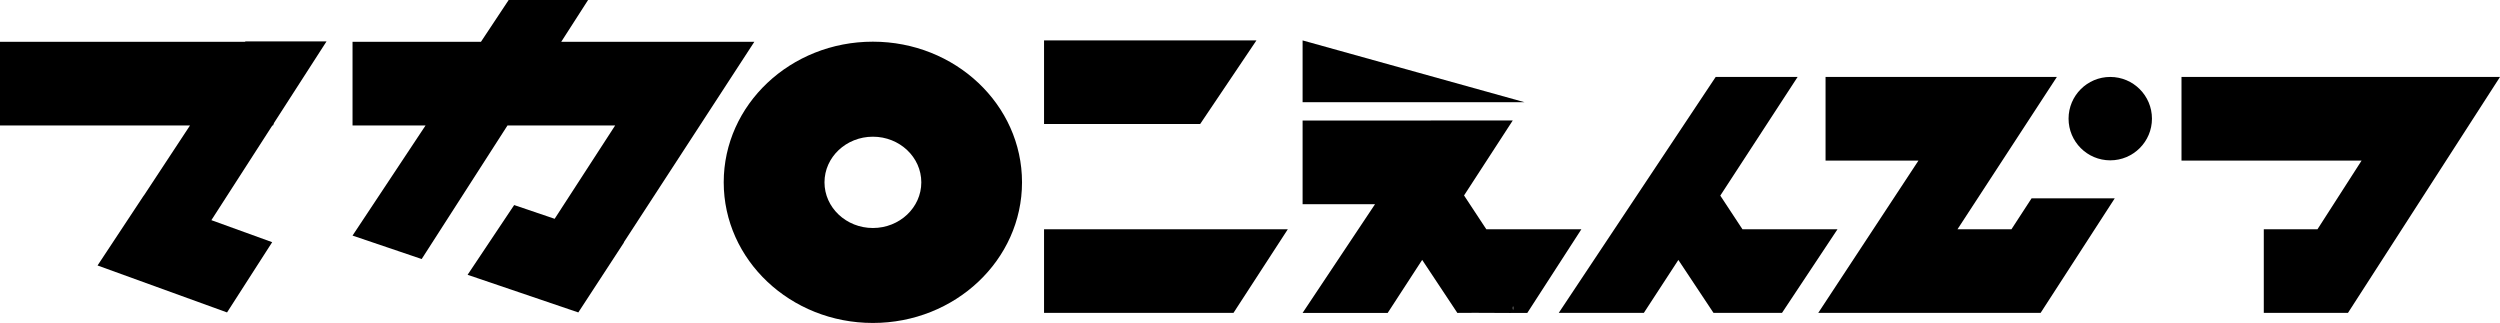
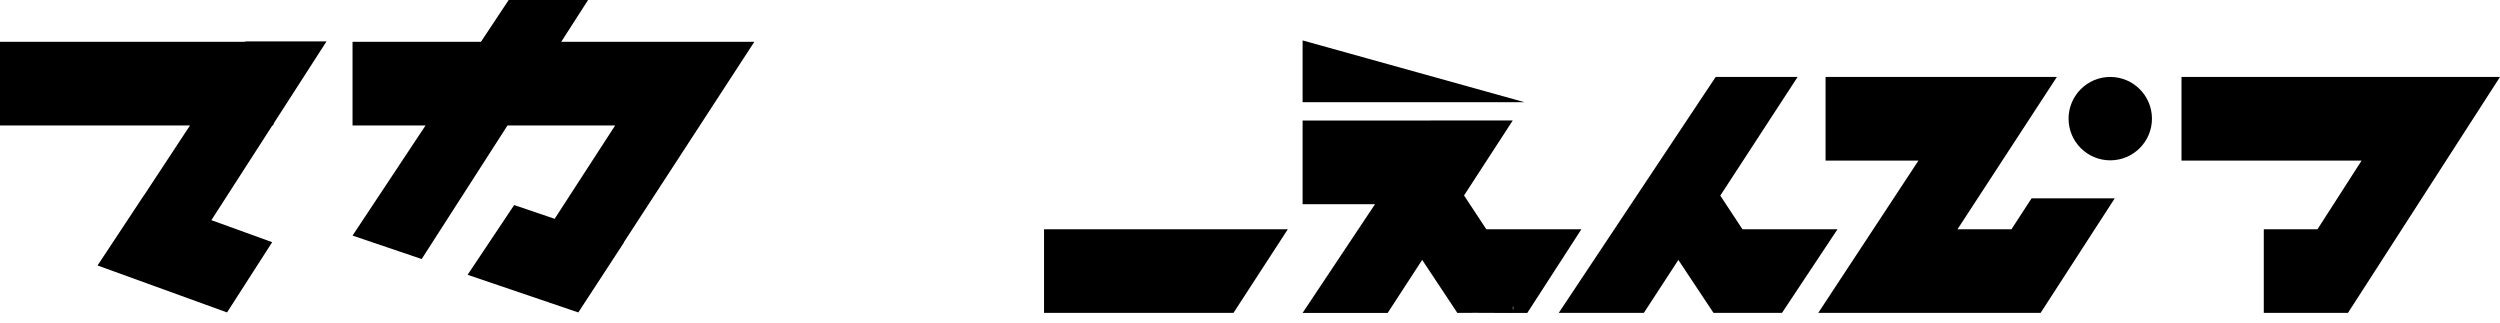
<svg xmlns="http://www.w3.org/2000/svg" id="_レイヤー_1" data-name="レイヤー 1" viewBox="0 0 791.13 102.21">
  <polygon points="716.38 99.01 716.38 72.55 733.37 72.55 747.33 50.82 690.34 50.82 690.34 24.35 764.32 24.35 777.72 24.35 791.13 24.35 743.02 99.01 734.21 99.01 716.38 99.01" />
-   <path d="M667.79,24.35c7.29,0,13.2,5.91,13.2,13.2s-5.91,13.19-13.2,13.19-13.19-5.91-13.19-13.19,5.91-13.2,13.19-13.2Z" />
+   <path d="M667.79,24.35c7.29,0,13.2,5.91,13.2,13.2s-5.91,13.19-13.2,13.19-13.19-5.91-13.19-13.19,5.91-13.2,13.19-13.2" />
  <polygon points="642.89 62.77 669.21 62.77 645.76 99.01 641.03 99.01 619.32 99.01 602.18 99.01 575.39 99.01 607.1 50.82 577.7 50.82 577.7 24.35 624.52 24.35 638.39 24.35 650.9 24.35 619.45 72.55 636.53 72.55 642.89 62.77" />
  <polygon points="493.27 99.01 542.93 24.35 568.86 24.35 544.39 61.9 551.4 72.55 581.48 72.55 563.92 99.01 542.24 99.01 531.12 82.26 520.2 99.01 493.27 99.01" />
  <path d="M478.98,97.09v.77h-.25v-.77h.25Z" />
  <path d="M478.98,97.86v-.77h-.25v.77h.25ZM470.34,72.55h30.09l-17.11,26.47c-7.31.08-14.82-.09-22.14,0l-11.13-16.78-10.91,16.78h-26.93l22.92-34.4h-22.92v-26.47h40.56v-.02h25.94l-15.41,23.72,7.04,10.69Z" />
  <polygon points="412.21 12.79 482.46 32.35 412.21 32.35 412.21 12.79" />
  <polygon points="330.39 72.55 407.53 72.55 390.34 99.01 330.39 99.01 330.39 72.55" />
-   <polygon points="330.39 12.79 397.6 12.79 379.79 39.25 330.39 39.25 330.39 12.79" />
-   <path d="M291.55,57.7c0-7.97-6.86-14.44-15.32-14.44s-15.32,6.47-15.32,14.44,6.86,14.45,15.32,14.45,15.32-6.47,15.32-14.45ZM276.22,13.19c26.07,0,47.2,19.93,47.2,44.5s-21.13,44.51-47.2,44.51-47.2-19.93-47.2-44.51,21.14-44.5,47.2-44.5Z" />
  <polygon points="232 13.23 238.71 13.23 197.41 76.68 197.47 76.71 183.01 98.87 147.97 86.96 162.71 64.89 175.52 69.24 194.67 39.7 160.6 39.7 133.44 81.97 111.56 74.55 134.67 39.7 111.56 39.7 111.56 13.23 152.2 13.23 160.97 0 186.1 0 177.6 13.23 211.82 13.23 232 13.23" />
  <polygon points="77.65 13.1 103.33 13.1 86.74 38.86 86.41 39.7 86.19 39.7 66.89 69.67 86.13 76.64 71.85 98.87 30.87 84.01 45.48 61.9 45.51 61.91 60.13 39.7 0 39.7 0 13.23 77.56 13.23 77.65 13.1" />
</svg>